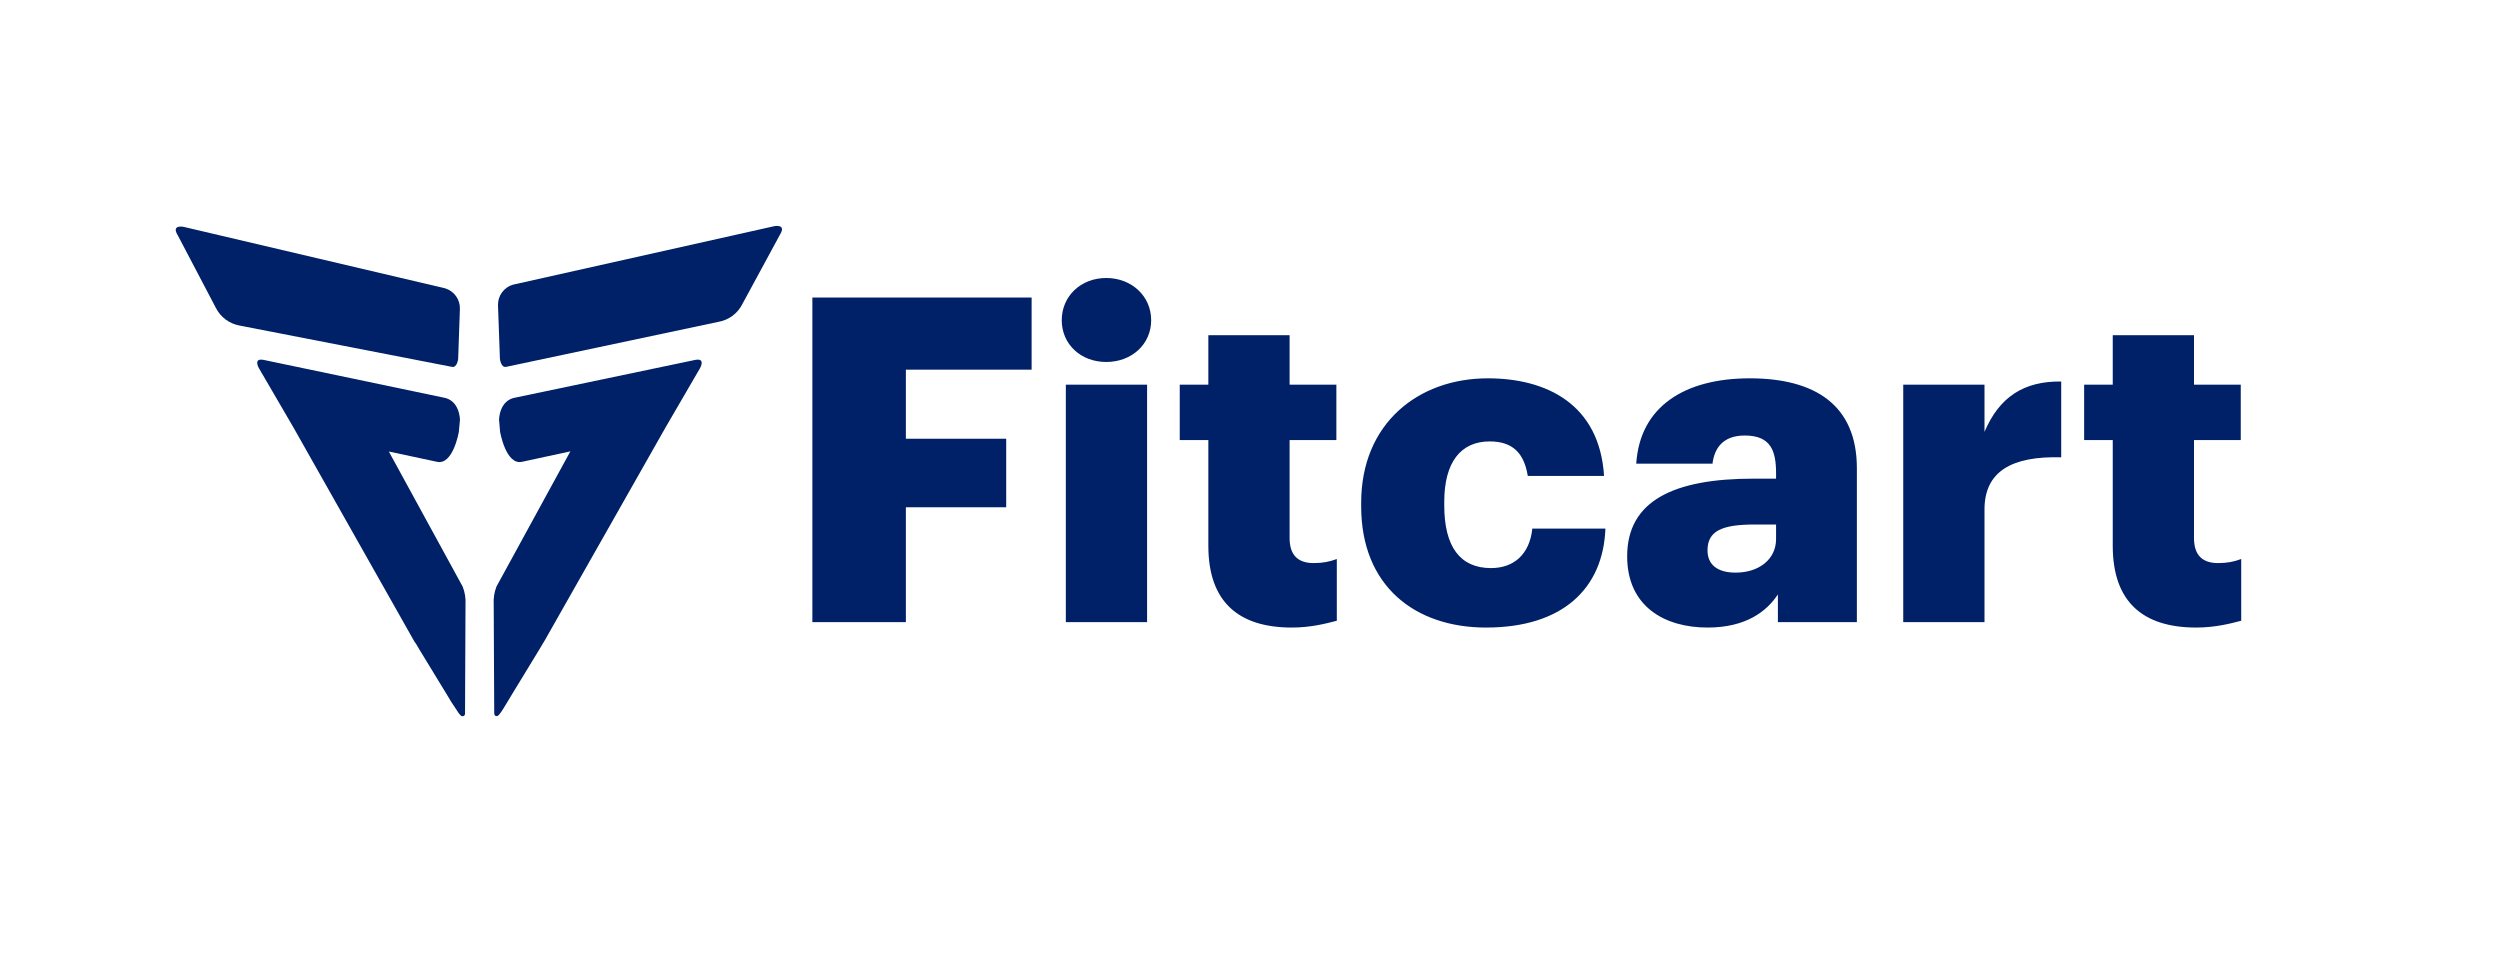
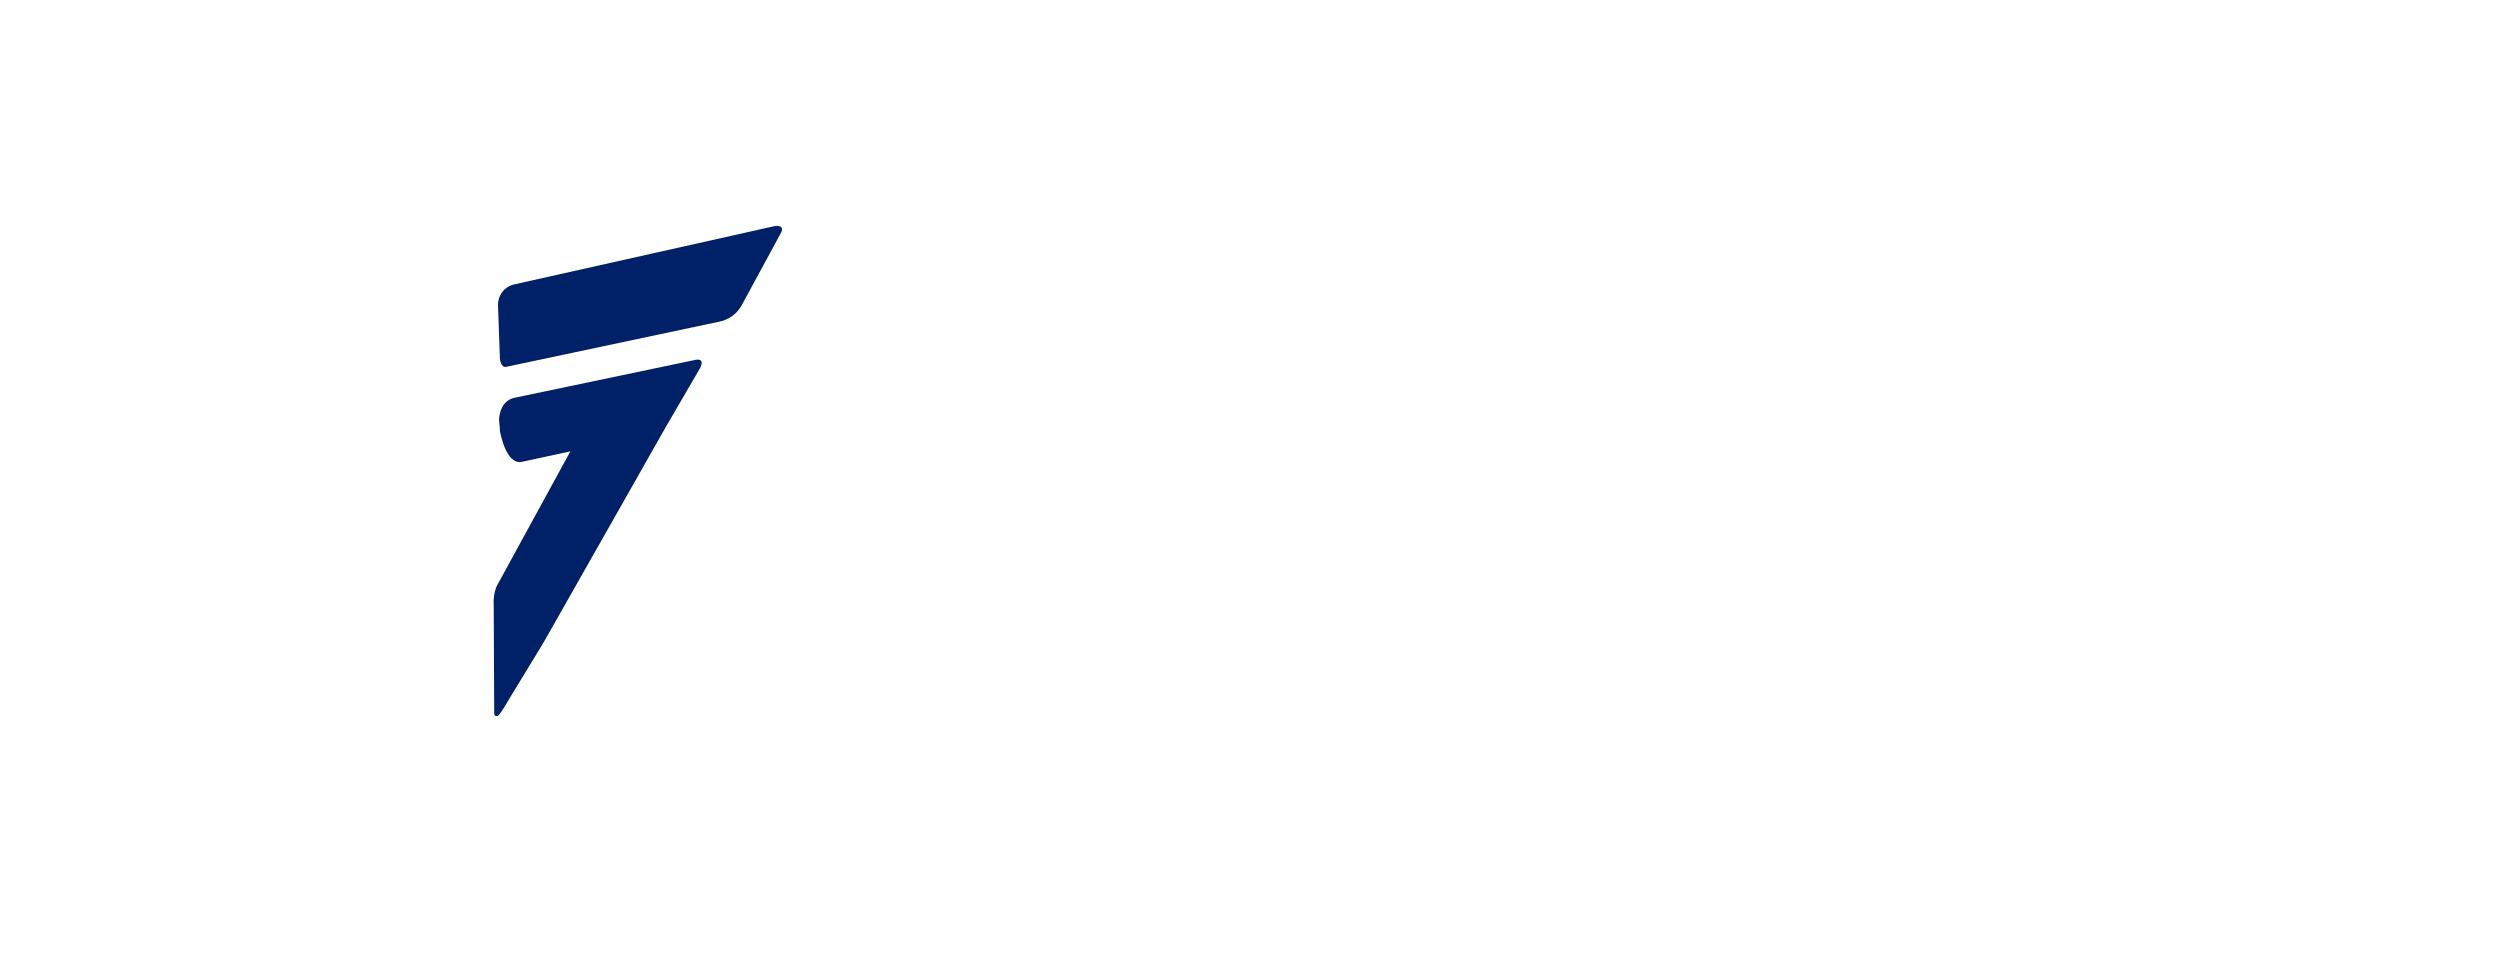
<svg xmlns="http://www.w3.org/2000/svg" width="183" height="70" viewBox="0 0 183 70" fill="none">
  <g clip-path="url(#clip0_6576_74518)">
-     <path d="M59.465 45.538H66.31V37.131H73.654V32.113H66.31V27.062H75.515V21.778H59.465V45.538ZM78.019 45.538H83.967V28.158H78.019V45.538ZM80.976 26.497C82.837 26.497 84.266 25.201 84.266 23.44C84.266 21.678 82.837 20.349 80.976 20.349C79.115 20.349 77.72 21.678 77.72 23.44C77.72 25.201 79.115 26.497 80.976 26.497ZM94.565 45.937C95.961 45.937 97.091 45.638 97.855 45.438V40.919C97.323 41.118 96.825 41.218 96.16 41.218C95.03 41.218 94.399 40.653 94.399 39.39V32.212H97.822V28.158H94.399V24.536H88.451V28.158H86.357V32.212H88.451V39.955C88.451 44.043 90.644 45.937 94.565 45.937ZM108.777 45.937C114.393 45.937 117.35 43.079 117.517 38.693H112.166C111.967 40.587 110.804 41.584 109.142 41.584C106.883 41.584 105.72 40.022 105.72 36.998V36.732C105.72 33.808 106.949 32.312 109.043 32.312C110.771 32.312 111.568 33.209 111.834 34.838H117.417C117.085 29.554 113.163 27.693 108.91 27.693C103.792 27.693 99.638 31.016 99.638 36.798V37.064C99.638 42.913 103.593 45.937 108.777 45.937ZM124.99 45.937C127.781 45.937 129.31 44.774 130.141 43.511V45.538H135.923V34.273C135.923 29.654 132.866 27.693 128.08 27.693C123.328 27.693 120.039 29.753 119.773 33.941H125.355C125.488 32.844 126.087 31.88 127.715 31.88C129.609 31.88 130.008 32.977 130.008 34.638V35.037H128.346C122.564 35.037 119.108 36.632 119.108 40.72C119.108 44.408 121.866 45.937 124.99 45.937ZM127.05 41.916C125.655 41.916 124.99 41.285 124.99 40.288C124.99 38.859 126.053 38.394 128.446 38.394H130.008V39.457C130.008 40.952 128.745 41.916 127.05 41.916ZM139.317 45.538H145.265V37.297C145.265 34.505 147.259 33.376 150.881 33.475V27.926C148.189 27.892 146.361 29.022 145.265 31.614V28.158H139.317V45.538ZM160.767 45.937C162.163 45.937 163.293 45.638 164.057 45.438V40.919C163.525 41.118 163.027 41.218 162.362 41.218C161.232 41.218 160.601 40.653 160.601 39.39V32.212H164.024V28.158H160.601V24.536H154.653V28.158H152.559V32.212H154.653V39.955C154.653 44.043 156.846 45.937 160.767 45.937Z" fill="#002168" />
    <path d="M57.088 17.188L54.337 22.264C54.168 22.6 53.923 22.892 53.621 23.117C53.319 23.341 52.968 23.492 52.598 23.557L37.055 26.852C36.674 26.94 36.594 26.278 36.594 26.278L36.454 22.34C36.445 22.006 36.546 21.677 36.742 21.407C36.938 21.136 37.218 20.937 37.538 20.841L56.677 16.556C56.677 16.556 57.601 16.37 57.088 17.188Z" fill="#002168" />
-     <path d="M13.019 17.235L15.8 22.535C15.97 22.872 16.216 23.164 16.519 23.389C16.821 23.614 17.172 23.766 17.543 23.832L33.078 26.854C33.459 26.941 33.538 26.279 33.538 26.279L33.664 22.626C33.678 22.288 33.579 21.955 33.383 21.679C33.187 21.404 32.904 21.201 32.58 21.104L13.43 16.603C13.43 16.603 12.505 16.417 13.019 17.235Z" fill="#002168" />
    <path d="M48.718 31.289L51.244 26.947C51.244 26.947 51.681 26.186 50.886 26.346L37.779 29.093C36.527 29.268 36.531 30.729 36.531 30.729L36.607 31.608C36.607 31.608 37.033 34.093 38.231 33.8L41.751 33.039L36.344 42.932C36.181 43.345 36.111 43.789 36.139 44.233L36.177 52.155C36.177 52.254 36.177 52.379 36.302 52.41C36.337 52.419 36.374 52.419 36.409 52.41C36.454 52.41 36.542 52.307 36.572 52.269C36.63 52.199 36.683 52.125 36.732 52.048C36.778 51.972 36.824 51.915 36.865 51.839L37.158 51.356L37.539 50.724C37.676 50.496 37.816 50.267 37.957 50.039L38.391 49.328C38.536 49.096 38.676 48.86 38.817 48.628C38.958 48.395 39.072 48.209 39.198 48.004L39.517 47.478L39.742 47.098L39.844 46.934L48.718 31.289Z" fill="#002168" />
-     <path d="M21.48 31.289L18.95 26.947C18.95 26.947 18.509 26.186 19.304 26.346L32.416 29.093C33.668 29.268 33.668 30.729 33.668 30.729L33.588 31.608C33.588 31.608 33.165 34.093 31.967 33.8L28.462 33.05L33.869 42.943C34.032 43.357 34.102 43.801 34.075 44.244L34.041 52.166C34.041 52.265 34.041 52.391 33.911 52.421C33.876 52.431 33.839 52.431 33.805 52.421C33.759 52.421 33.668 52.318 33.641 52.28C33.581 52.212 33.528 52.138 33.481 52.06C33.435 51.983 33.39 51.926 33.344 51.85L33.028 51.371L32.648 50.739L32.229 50.054L31.796 49.343C31.651 49.111 31.51 48.875 31.369 48.643C31.229 48.411 31.114 48.224 30.989 48.019L30.669 47.494L30.445 47.113L30.342 46.976L21.48 31.289Z" fill="#002168" />
  </g>
  <defs>
    <clipPath id="clip0_6576_74518">
      <rect width="157.846" height="36" fill="white" transform="translate(12.863 16.538)" />
    </clipPath>
  </defs>
</svg>